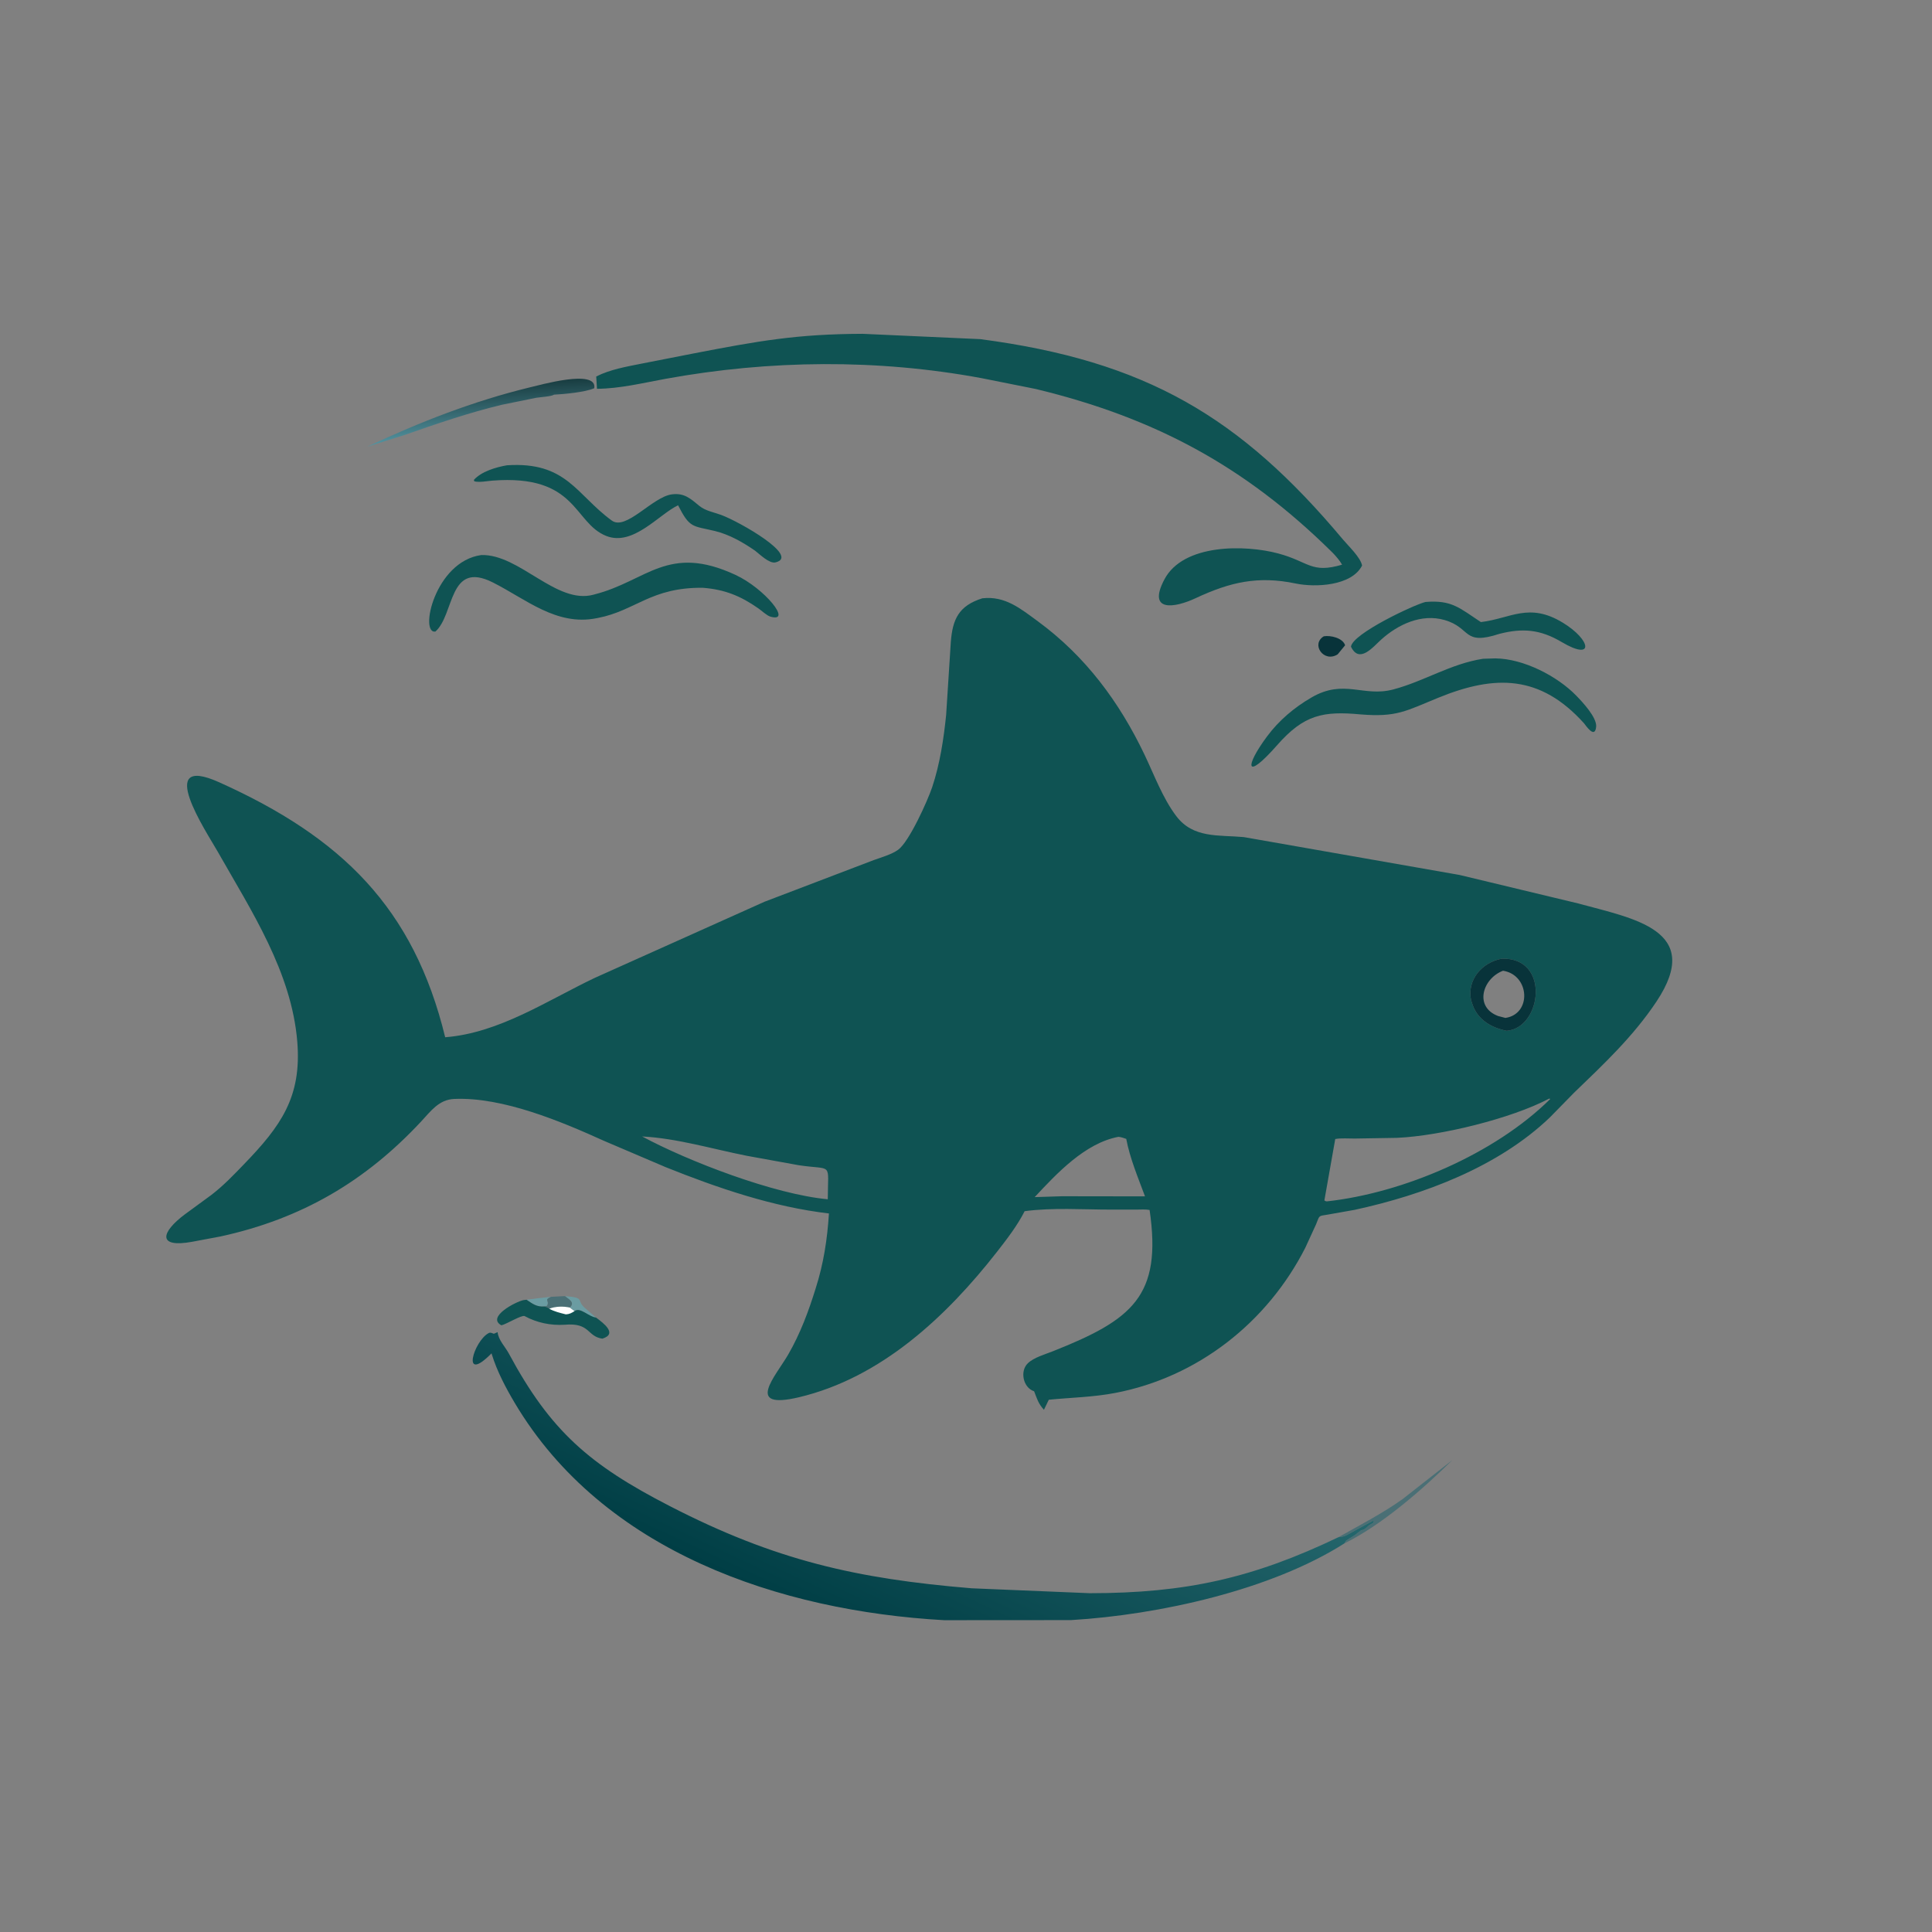
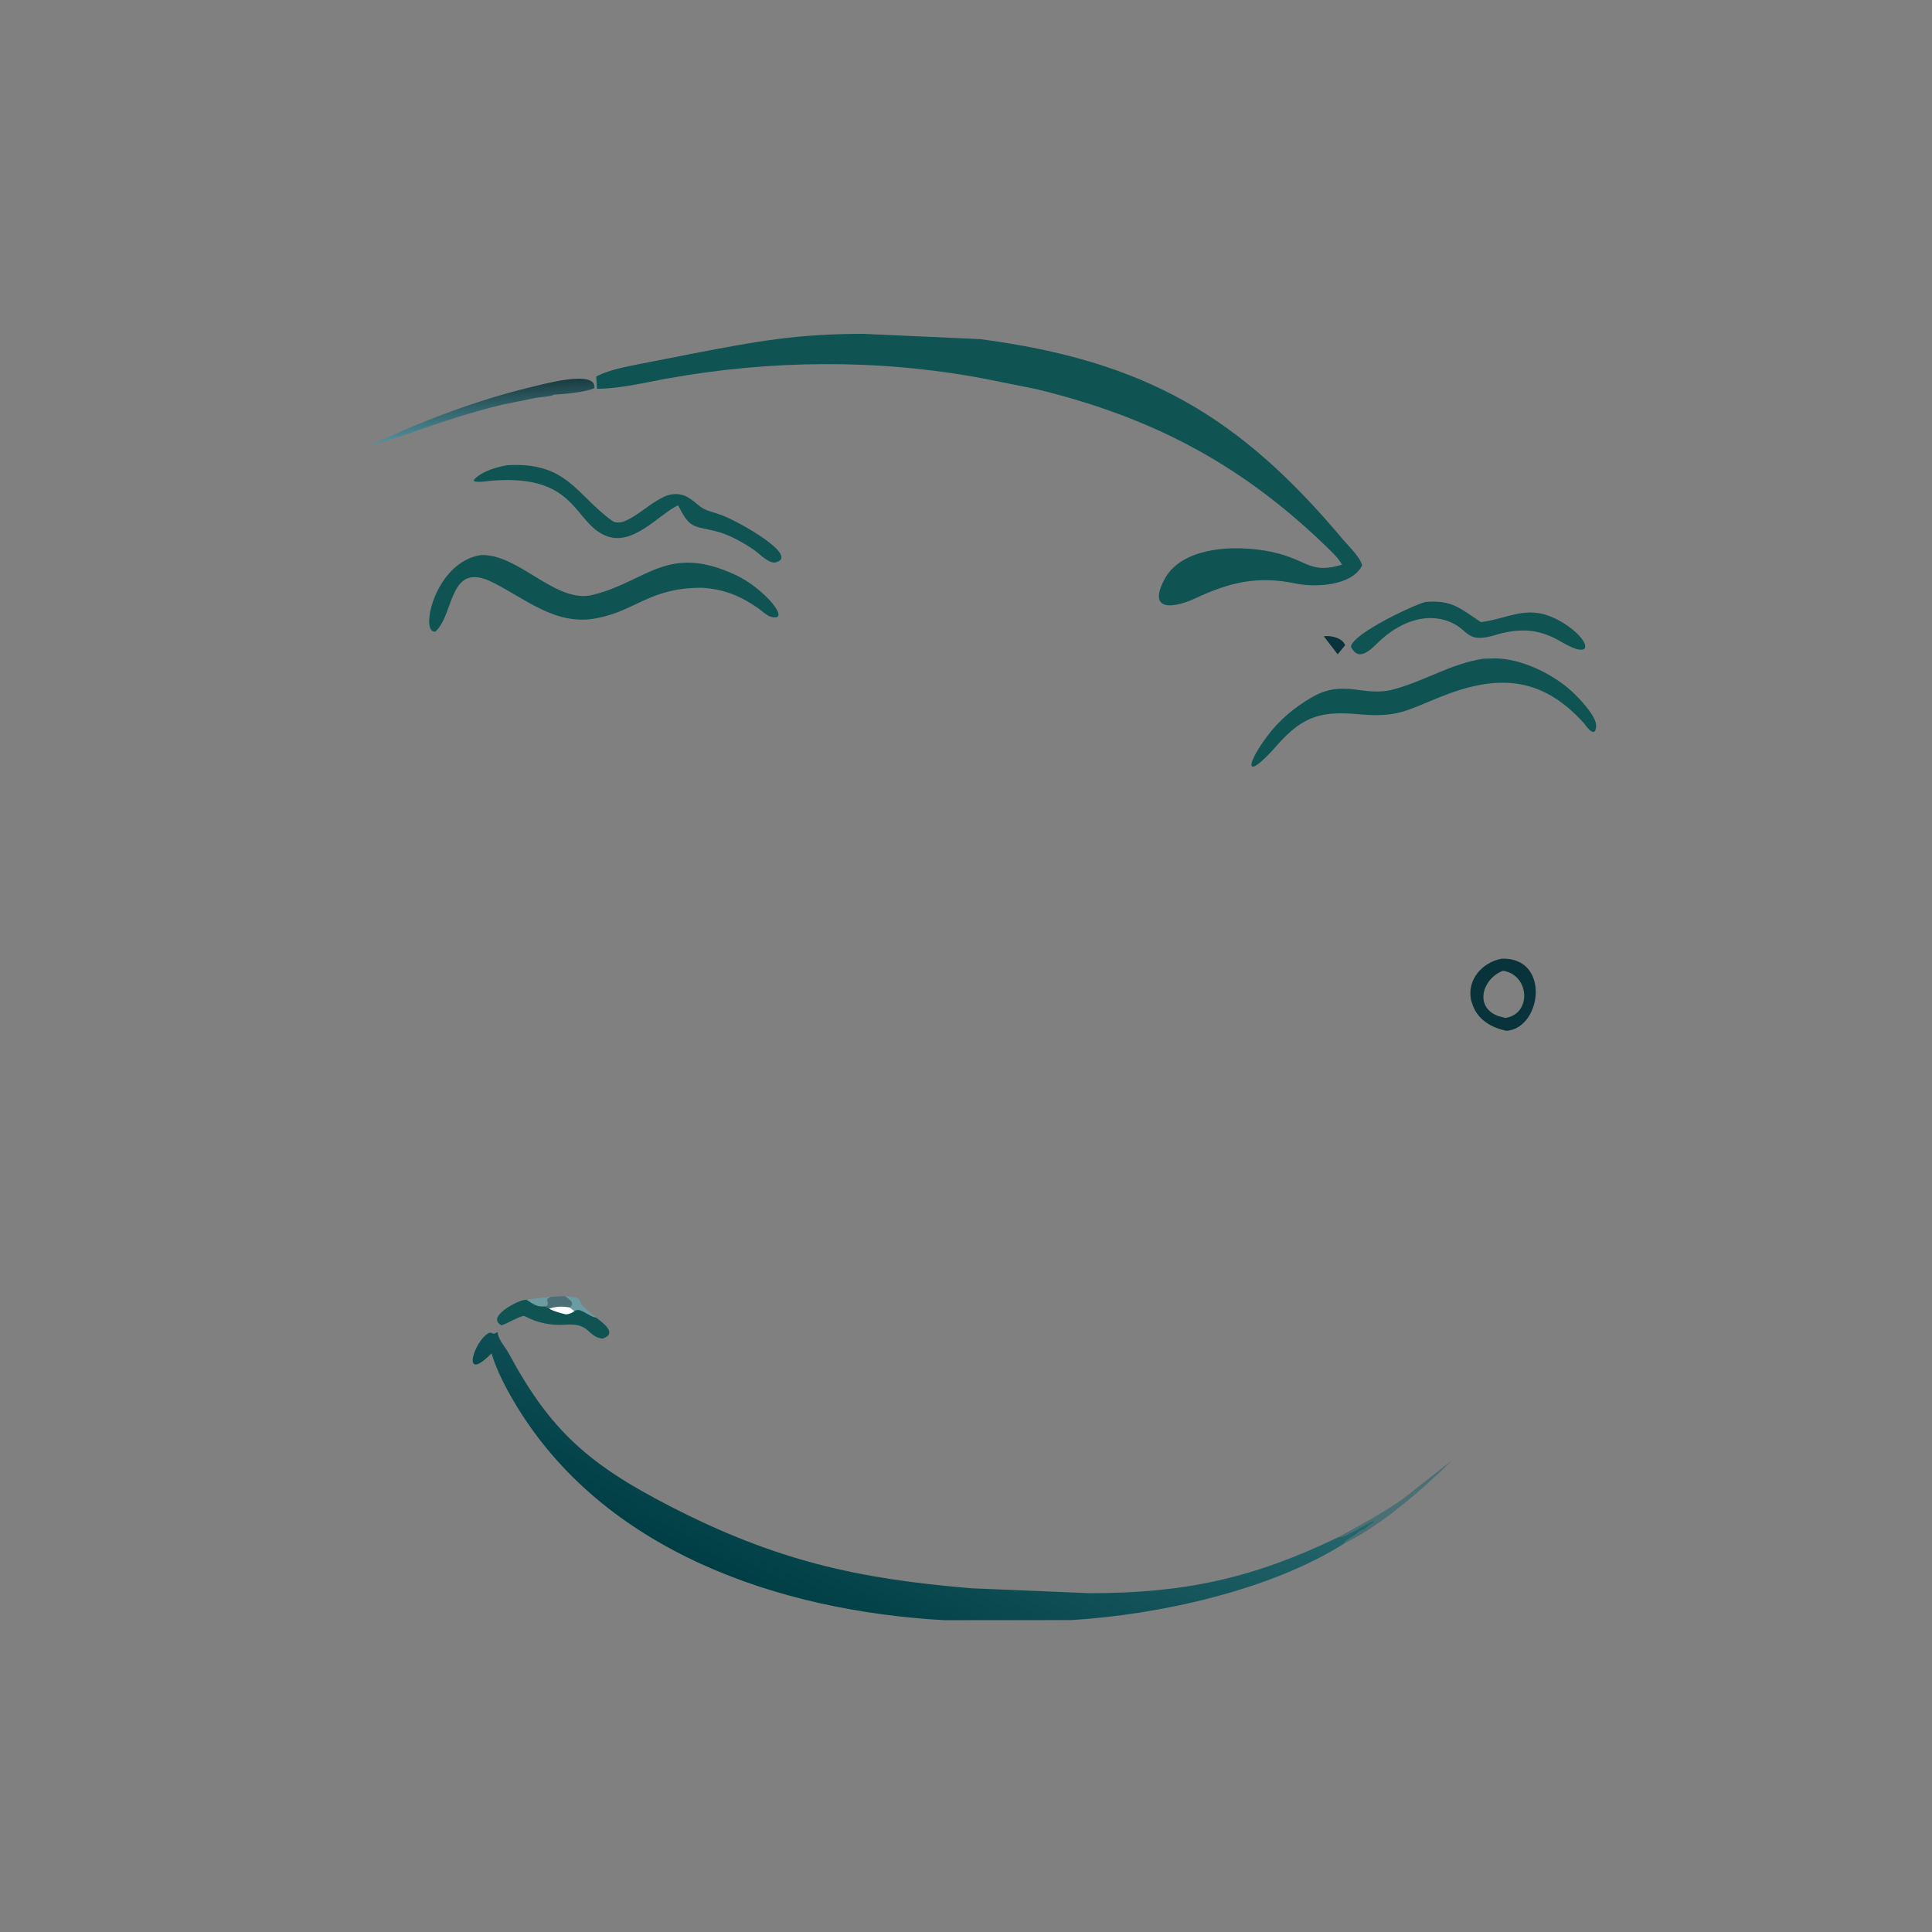
<svg xmlns="http://www.w3.org/2000/svg" version="1.1" style="display: block;" viewBox="0 0 2048 2048" width="640" height="640">
  <rect x="0" y="0" width="2048" height="2048" fill="#808080" stroke="none" />
  <defs>
    <linearGradient id="Gradient1" gradientUnits="userSpaceOnUse" x1="507.339" y1="406.484" x2="510.342" y2="467.086">
      <stop class="stop0" offset="0" stop-opacity="1" stop-color="rgb(24,60,64)" />
      <stop class="stop1" offset="1" stop-opacity="1" stop-color="rgb(84,149,162)" />
    </linearGradient>
    <linearGradient id="Gradient2" gradientUnits="userSpaceOnUse" x1="886.738" y1="1723.31" x2="1031.68" y2="1412.88">
      <stop class="stop0" offset="0" stop-opacity="1" stop-color="rgb(0,62,69)" />
      <stop class="stop1" offset="1" stop-opacity="1" stop-color="rgb(38,104,110)" />
    </linearGradient>
  </defs>
  <path transform="translate(0,0)" fill="rgb(107,156,162)" d="M 558.158 1377.78 C 559.098 1377.52 581.213 1374.84 584.194 1374.67 C 576.001 1378.31 582.834 1378.15 580 1384.13 L 577.121 1384.9 C 568.997 1385.6 564.554 1382.1 558.158 1377.78 z" />
  <path transform="translate(0,0)" fill="rgb(107,156,162)" d="M 598.822 1373.93 C 620.91 1375.7 610.569 1378.03 619.707 1386.22 L 631.813 1396.67 C 623.88 1395.85 615.146 1385.25 609.05 1389.84 L 604.04 1386.03 C 609.648 1380.74 603.618 1377.65 598.822 1373.93 z" />
  <path transform="translate(0,0)" fill="rgb(74,111,117)" d="M 584.194 1374.67 L 598.822 1373.93 C 603.618 1377.65 609.648 1380.74 604.04 1386.03 C 597.398 1384.59 588.583 1384.68 582.228 1387.3 C 580.629 1385.93 579.11 1385.52 577.121 1384.9 L 580 1384.13 C 582.834 1378.15 576.001 1378.31 584.194 1374.67 z" />
-   <path transform="translate(0,0)" fill="rgb(8,51,58)" d="M 1403.28 674.5 C 1410.28 673.262 1423.34 676.184 1425.88 684 L 1417.99 693.629 C 1403.3 702.964 1389.31 682.939 1403.28 674.5 z" />
+   <path transform="translate(0,0)" fill="rgb(8,51,58)" d="M 1403.28 674.5 C 1410.28 673.262 1423.34 676.184 1425.88 684 L 1417.99 693.629 z" />
  <path transform="translate(0,0)" fill="rgb(74,111,117)" d="M 1418.86 1629.47 C 1441.82 1616.48 1464.8 1604.7 1486.42 1589.4 L 1539.5 1547.8 C 1508.39 1578.43 1464.95 1616.58 1425.02 1636.12 L 1427 1633 C 1430.8 1630.39 1436.28 1627.81 1439.48 1624.61 L 1443.01 1622.01 C 1445.54 1622 1447.61 1620.14 1449.5 1618.51 L 1451.01 1617.01 C 1452.66 1616.13 1453.86 1615.36 1455.88 1614.16 L 1456.37 1611.58 L 1435.8 1622.75 C 1430.74 1625.62 1425.81 1629.07 1419.85 1629.45 L 1418.86 1629.47 z" />
  <path transform="translate(0,0)" fill="rgb(15,83,83)" d="M 598.595 1404.28 C 583.761 1405.21 569.202 1402.21 556.153 1395.12 C 553.276 1393.56 536.549 1403.8 531.5 1404.89 C 515.27 1396.09 547.144 1379.61 555.01 1378.15 L 558.158 1377.78 C 564.554 1382.1 568.997 1385.6 577.121 1384.9 C 579.11 1385.52 580.629 1385.93 582.228 1387.3 C 588.583 1384.68 597.398 1384.59 604.04 1386.03 L 609.05 1389.84 C 615.146 1385.25 623.88 1395.85 631.813 1396.67 C 639.471 1402.36 655.165 1413.88 638.5 1419.04 C 621.925 1416.61 625.875 1401.85 598.595 1404.28 z" />
  <path transform="translate(0,0)" fill="rgb(254,254,254)" d="M 582.228 1387.3 C 588.583 1384.68 597.398 1384.59 604.04 1386.03 L 609.05 1389.84 C 605.776 1391.88 603.726 1393.05 599.837 1393.29 C 593.768 1391.72 587.732 1390.41 582.228 1387.3 z" />
  <path transform="translate(0,0)" fill="url(#Gradient1)" d="M 561.593 410.649 C 570.991 408.585 633.273 390.512 629.96 411.5 C 620.95 415.699 597.436 417.893 587.281 418.36 C 584.778 420.283 572.289 421.025 568.375 421.673 L 531.865 429.107 C 496.608 437.58 463.107 449.142 428.944 461.063 L 389.241 473.5 C 445.23 447.343 501.456 425.262 561.593 410.649 z" />
  <path transform="translate(0,0)" fill="rgb(15,83,83)" d="M 1511.07 638.114 C 1539.05 635.811 1547.12 644.529 1569.79 659.429 C 1601.08 655.782 1620.63 638.179 1656.53 659.998 C 1686.99 678.509 1690.18 701.22 1655.36 680.543 C 1632.81 667.156 1613.97 665.641 1589.55 671.878 C 1550.15 684.755 1559.91 665.457 1531.2 657.23 C 1506.85 650.25 1482.08 661.817 1464.11 677.993 C 1455.45 685.79 1440.95 703.986 1432.09 685.5 C 1433.68 671.668 1499.42 640.822 1511.07 638.114 z" />
  <path transform="translate(0,0)" fill="rgb(15,83,83)" d="M 537.35 493.225 C 600.625 489.073 610.711 524.254 648.51 551.812 C 663.629 562.836 691.614 526.802 712.116 524.057 C 725.349 522.286 731.921 528.52 741.566 536.437 C 747.75 541.513 757.1 543.132 764.573 545.893 C 783.728 552.971 848.693 589.894 822 596.17 C 815.554 597.686 805.354 587.556 800.317 583.689 C 787.671 574.94 772.962 566.511 757.881 562.904 C 733.827 557.151 731.344 560.186 718.783 535.636 C 698.458 545.168 671.141 579.437 642.637 568.119 C 607.622 554.215 611.97 502.53 522.007 509.483 C 516.236 509.929 508.298 511.611 502.798 510.22 L 502.332 508.697 C 510.431 499.686 525.846 495.242 537.35 493.225 z" />
  <path transform="translate(0,0)" fill="rgb(15,83,83)" d="M 1572.06 698.323 L 1585.04 697.92 C 1614.97 698.188 1650.69 716.625 1670.86 737.381 C 1677.3 744.005 1693.01 760.615 1691.98 770.5 C 1690.59 783.952 1680.55 768.308 1679.21 766.82 C 1632.72 715.142 1584.74 715.137 1524.83 739.569 C 1489.95 753.795 1480.67 760.429 1442.25 757.295 C 1402.61 753.606 1382.25 757.544 1353.84 789.874 C 1319.67 828.746 1319.28 812.687 1343.23 780.5 C 1355.86 763.523 1372.09 749.889 1390.31 739.312 C 1424.74 719.337 1445.12 739.216 1476.77 730.884 C 1509.65 722.229 1537.58 703.671 1572.06 698.323 z" />
  <path transform="translate(0,0)" fill="rgb(15,83,83)" d="M 510.141 588.371 C 550.662 587.119 589.828 641.256 629.303 630.362 L 630.5 630.014 C 685.809 615.833 707.945 576.135 779.646 609.409 C 810.592 623.77 840.583 660.617 816.5 653.606 C 813.03 652.596 807.091 647.153 803.97 644.963 C 784.997 631.646 768.138 624.869 745.026 623.083 C 689.992 622.485 673.741 647.294 633.943 655.034 L 632.165 655.369 C 589.727 663.76 557.621 635.086 522.334 617.374 C 475.194 593.712 482.045 651.41 461.531 669.5 C 444.319 672.278 460.892 595.234 510.141 588.371 z" />
  <path transform="translate(0,0)" fill="url(#Gradient2)" d="M 1425.02 1636.12 C 1347.22 1685.58 1228.48 1711.82 1135.26 1717.38 L 1000.88 1717.47 C 826.43 1707.68 639.37 1644.76 545.68 1487.22 C 536.173 1471.23 526.928 1453.68 521.411 1435.86 L 521.033 1434.61 C 488.29 1467.77 502.218 1421.41 518.017 1413.14 C 520.002 1412.1 521.468 1413.19 523.5 1413.86 L 527.5 1412.12 C 528.226 1420.4 535.504 1427.56 539.348 1434.72 C 583.586 1517.06 624.981 1552.72 709.683 1596.36 C 821.66 1654.05 907.753 1673.53 1030 1683.65 L 1155.25 1688.86 C 1257.05 1688.82 1328.26 1672.88 1418.86 1629.47 L 1419.85 1629.45 C 1425.81 1629.07 1430.74 1625.62 1435.8 1622.75 L 1456.37 1611.58 L 1455.88 1614.16 C 1453.86 1615.36 1452.66 1616.13 1451.01 1617.01 L 1449.5 1618.51 C 1447.61 1620.14 1445.54 1622 1443.01 1622.01 L 1439.48 1624.61 C 1436.28 1627.81 1430.8 1630.39 1427 1633 L 1425.02 1636.12 z" />
  <path transform="translate(0,0)" fill="rgb(15,83,83)" d="M 914.418 353.862 L 1039.15 359.501 C 1214.43 382.605 1314.41 441.605 1423.53 571.834 C 1429.26 578.676 1442.33 590.936 1443.86 599.5 C 1432.87 621.129 1394.43 622.914 1373.42 618.529 C 1333.49 610.197 1303.86 617.026 1267.35 634.135 C 1245.43 644.409 1215.72 649.434 1234.33 614.174 C 1254.36 576.228 1319.84 577.246 1355.08 586.717 C 1387.58 595.453 1389.89 608.261 1422.65 598.583 C 1420.14 594.178 1417.08 590.719 1413.7 587.002 L 1410.66 583.968 C 1319.12 493.977 1223.75 442.705 1097.88 412.327 L 1040.6 400.881 C 930.067 380.366 816.202 381.434 705.558 401.566 C 681.448 405.953 657.413 411.938 632.825 412.141 L 632.017 399.089 C 647.033 391.534 664.051 388.688 680.403 385.402 L 735 374.708 C 803.825 361.411 844.775 354.066 914.418 353.862 z" />
-   <path transform="translate(0,0)" fill="rgb(15,83,83)" d="M 1041.29 634.218 C 1065.36 631.506 1081.56 644.955 1100.22 658.646 C 1150.66 695.659 1186.6 744.135 1213.35 800.208 C 1223.57 821.638 1232.52 846.085 1246.9 865.105 C 1264.89 888.91 1291.96 884.939 1318.5 887.361 L 1547.29 927.513 L 1673 957.702 C 1731.44 973.772 1806.48 985.655 1756 1061.58 C 1731.45 1098.51 1700.22 1127.86 1668.5 1158.4 L 1642.77 1184.67 C 1588.02 1237.02 1509.31 1266.55 1435.94 1282.5 L 1407.36 1287.55 C 1397.03 1289.13 1399.01 1288.34 1395.12 1297.72 L 1383.7 1322.63 C 1343.53 1401.58 1269.91 1459.89 1181.91 1476.63 C 1158.54 1481.08 1135.33 1481.44 1111.78 1483.78 L 1106.61 1494.43 C 1100.45 1487.56 1099.49 1483.08 1096.19 1474.79 C 1084.59 1471.11 1080.85 1453.52 1089.5 1445.17 C 1095.89 1438.99 1107.64 1435.73 1115.84 1432.48 C 1200.31 1399.01 1231.98 1374.03 1218.62 1282.61 C 1214.09 1281.8 1209.01 1282.22 1204.4 1282.22 L 1177.39 1282.22 C 1147.61 1282.22 1115.66 1279.93 1086.16 1283.91 C 1078.46 1299.14 1067.36 1313.54 1056.86 1326.98 C 1003.27 1395.58 934.009 1460.53 846.877 1481.15 C 788.504 1494.97 822.442 1458.55 835.58 1435.78 C 848.301 1413.73 857.148 1390.01 864.639 1365.76 C 873.051 1339.45 876.953 1313.78 878.714 1286.32 C 819.674 1279.48 760.619 1259.3 705.733 1237.27 L 640.388 1209.4 C 594.914 1188.81 532.917 1162.7 481.5 1164.92 C 465.327 1165.62 456.813 1177.66 446.618 1188.62 C 387.363 1252.32 319.551 1291.98 233.917 1310.66 L 204 1316.28 C 166.314 1323.24 170.479 1306.23 196.22 1287.07 L 223.747 1266.92 C 236.766 1256.97 247.231 1245.94 258.552 1234.23 C 297.846 1193.6 319.889 1162.77 315.139 1104.35 C 309.123 1030.36 266.5 965.68 230.764 902.756 C 219.068 882.161 163.012 798.077 232.423 829.288 C 362.257 887.669 438.56 962.54 471.91 1099.53 C 529.03 1095.09 579.852 1060.71 630.379 1036.64 L 810.42 955.884 L 926.166 911.743 C 934.311 908.799 944.979 905.841 952 900.844 C 963.655 892.548 983.431 848.574 988.157 834.427 C 996.304 810.043 1000.33 783.506 1002.94 758 L 1007.92 680.365 C 1009.83 656.184 1016.39 642.122 1041.29 634.218 z M 1642.34 1164.5 C 1601.93 1185.79 1526.89 1204.16 1480.74 1206.17 L 1435.91 1206.91 C 1429.39 1206.97 1421.72 1206.24 1415.41 1207.41 L 1403.89 1272.5 C 1405.67 1273.52 1404.78 1273.23 1406.5 1273.51 C 1487.09 1264.69 1584.2 1223.46 1643.24 1165.08 C 1642.95 1164.87 1642.69 1164.53 1642.34 1164.5 z M 1185.5 1205.09 C 1150.21 1211.78 1120.21 1243.87 1096.82 1268.99 L 1125.88 1268.07 L 1213.76 1268.2 C 1206.53 1248.69 1197.67 1227.69 1193.87 1207.25 C 1191.13 1206.39 1188.37 1205.24 1185.5 1205.09 z M 680.687 1204.69 C 729.57 1231.02 820.873 1266.12 877.478 1271.27 C 877.655 1230.9 883.324 1240.74 846.499 1235.15 L 791.676 1225.19 C 755.175 1218 717.926 1206.67 680.687 1204.69 z M 1591.83 1016.25 C 1571.27 1020.13 1554.94 1038.25 1559.37 1060.14 L 1561.23 1065.73 C 1567.08 1081.58 1581.47 1089.59 1597.14 1092.69 C 1634.41 1089.82 1643.8 1014.5 1591.83 1016.25 z" />
  <path transform="translate(0,0)" fill="rgb(8,51,58)" d="M 1591.83 1016.25 C 1643.8 1014.5 1634.41 1089.82 1597.14 1092.69 C 1581.47 1089.59 1567.08 1081.58 1561.23 1065.73 L 1559.37 1060.14 C 1554.94 1038.25 1571.27 1020.13 1591.83 1016.25 z M 1593.29 1029.02 C 1571.55 1037.24 1562.32 1067.32 1588.05 1077.02 L 1595.8 1079.04 C 1623.85 1074.94 1621.7 1033.46 1593.29 1029.02 z" />
</svg>